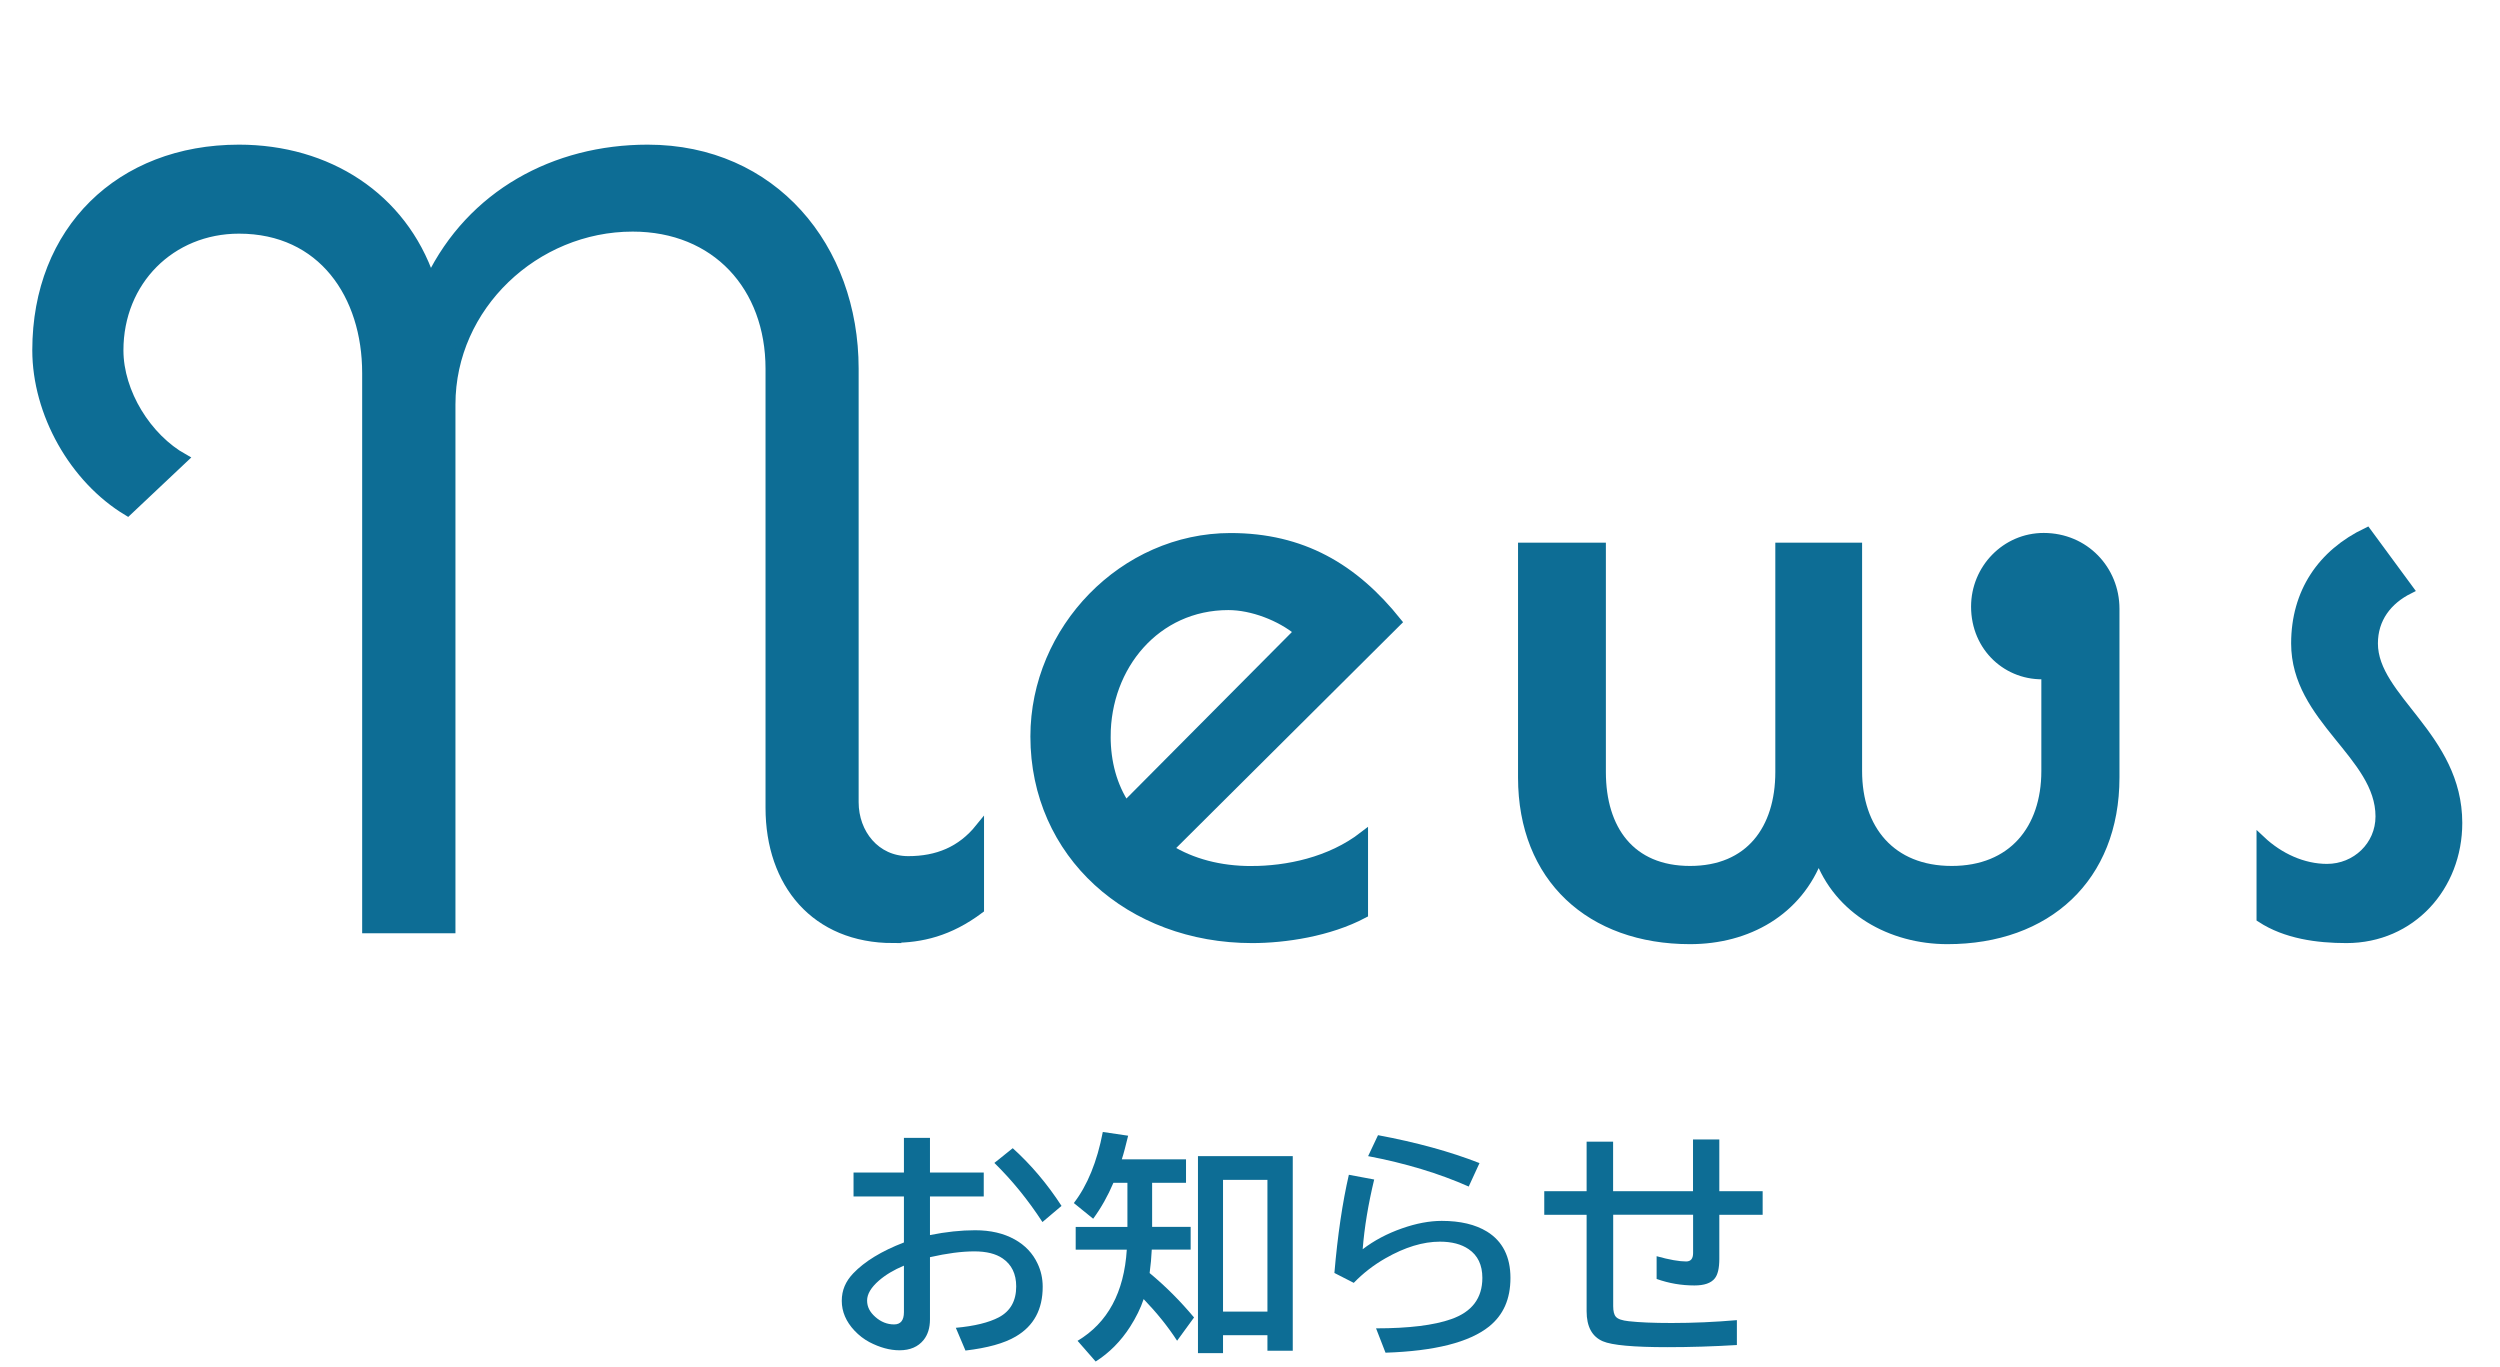
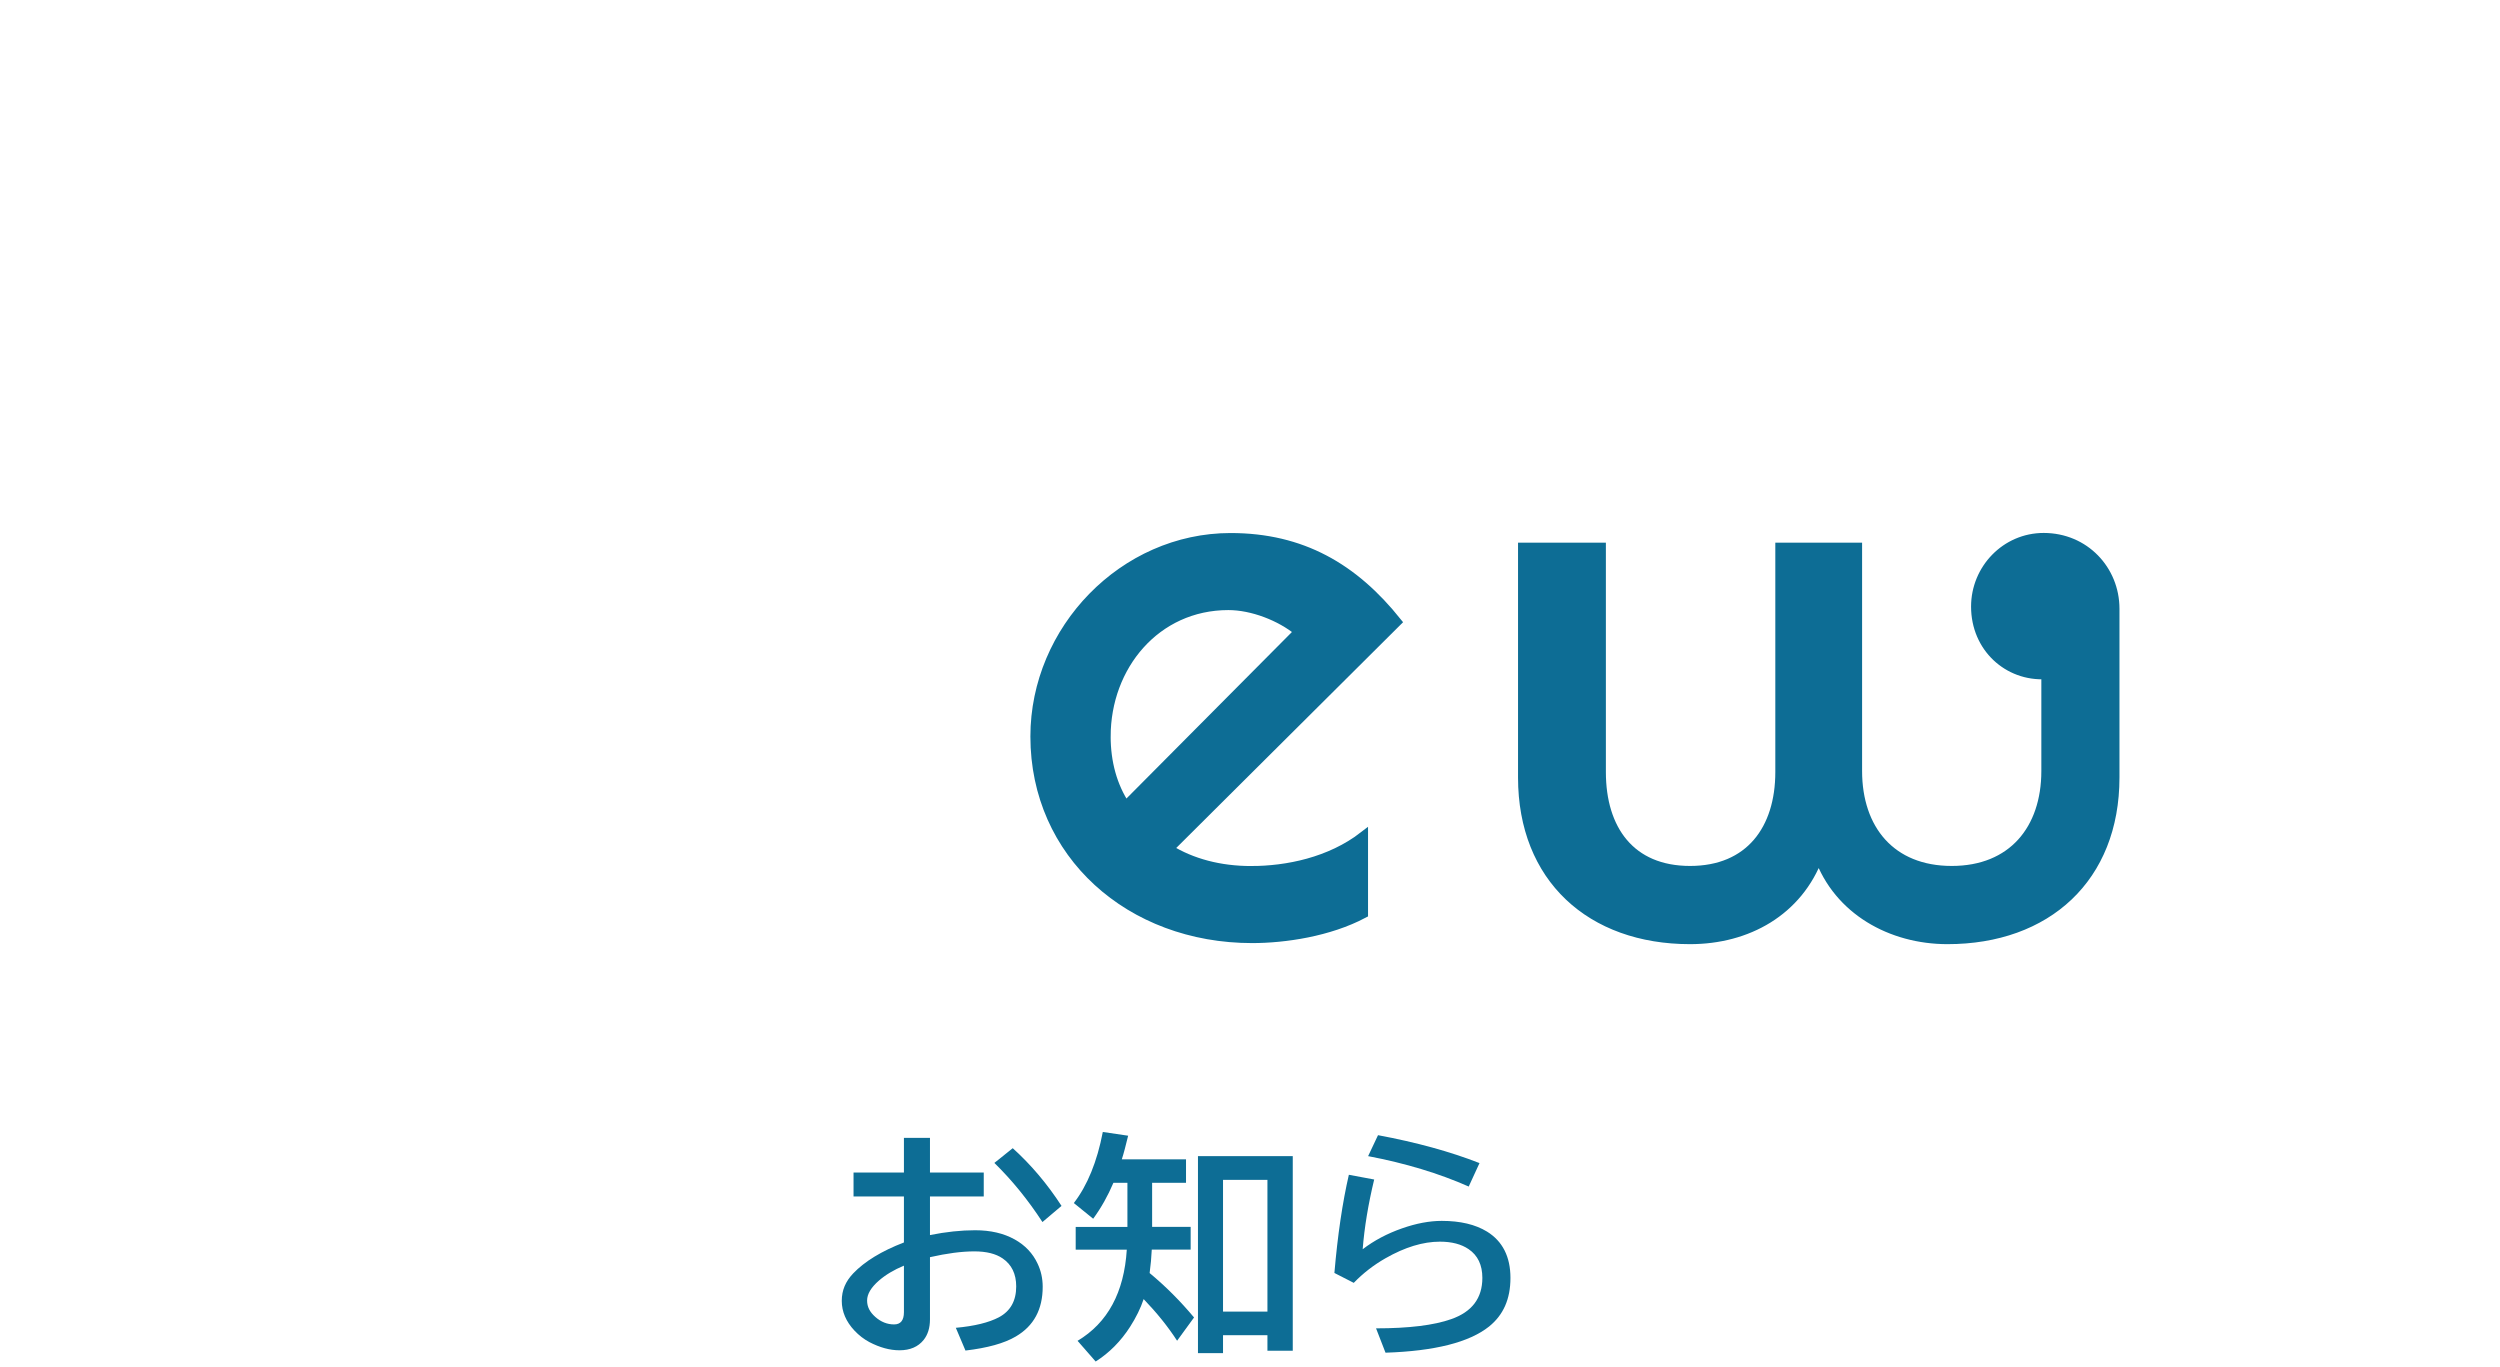
<svg xmlns="http://www.w3.org/2000/svg" id="_レイヤー_2" data-name="レイヤー 2" viewBox="0 0 280.33 153.28">
  <defs>
    <style>
      .cls-1, .cls-2 {
        fill: #0d6d95;
      }

      .cls-2 {
        stroke: #0d6d95;
        stroke-miterlimit: 10;
      }
    </style>
  </defs>
  <g id="_レイヤー_2-2" data-name="レイヤー 2">
    <g>
      <g>
        <path class="cls-1" d="M101.36,127.59h2.92v3.89h6.03v2.68h-6.03v4.33c1.8-.36,3.48-.54,5.06-.54,1.73,0,3.2.34,4.44,1.03,1.17.65,2.03,1.56,2.57,2.72.38.8.57,1.66.57,2.59,0,2.54-1,4.39-3.01,5.57-1.3.77-3.19,1.29-5.65,1.58l-1.08-2.55c2.09-.19,3.71-.59,4.83-1.18,1.29-.69,1.94-1.84,1.94-3.46,0-1.4-.51-2.45-1.52-3.14-.77-.53-1.83-.79-3.17-.79-1.43,0-3.08.22-4.98.65v6.97c0,.95-.24,1.72-.71,2.31-.62.77-1.52,1.16-2.71,1.16-1.08,0-2.21-.31-3.38-.92-.61-.33-1.16-.75-1.66-1.28-.95-1.01-1.43-2.13-1.43-3.34s.43-2.18,1.28-3.08c1.28-1.34,3.17-2.5,5.69-3.47v-5.16h-5.65v-2.68h5.65v-3.89ZM101.36,141.92c-1.13.47-2.06,1.03-2.81,1.68-.88.77-1.32,1.51-1.32,2.23s.31,1.3.92,1.84c.63.56,1.34.84,2.11.84.73,0,1.1-.46,1.1-1.37v-5.22ZM116.89,137.03c-1.61-2.48-3.41-4.69-5.39-6.63l2.06-1.65c2.07,1.87,3.89,4.03,5.47,6.47l-2.14,1.81Z" />
        <path class="cls-1" d="M129.19,132.62v4.95h4.32v2.55h-4.36c-.04.87-.12,1.75-.24,2.63,1.8,1.49,3.45,3.15,4.98,4.98l-1.9,2.61c-1.02-1.58-2.27-3.13-3.75-4.67-.34,1.02-.85,2.06-1.53,3.12-1.03,1.6-2.31,2.9-3.85,3.88l-2.03-2.32c3.38-2.02,5.22-5.43,5.52-10.22h-5.73v-2.55h5.8v-4.95h-1.57c-.62,1.46-1.37,2.8-2.27,4.03l-2.17-1.76c1.52-1.97,2.61-4.63,3.25-7.97l2.84.42c-.26,1.08-.49,1.97-.71,2.65h7.2v2.63h-3.78ZM144.96,129.64v21.82h-2.84v-1.74h-4.98v2.01h-2.81v-22.09h10.63ZM137.14,132.3v14.77h4.98v-14.77h-4.98Z" />
        <path class="cls-1" d="M149.63,142.73c.36-4.21.9-7.87,1.62-11l2.84.53c-.67,2.78-1.1,5.39-1.29,7.82,1.28-.98,2.75-1.76,4.41-2.34,1.59-.56,3.08-.84,4.46-.84,2.07,0,3.76.4,5.07,1.2,1.75,1.08,2.63,2.82,2.63,5.2s-.8,4.15-2.39,5.44c-2.23,1.78-6.1,2.76-11.62,2.94l-1.06-2.73c3.69,0,6.5-.35,8.42-1.03,2.33-.81,3.5-2.35,3.5-4.63,0-1.44-.51-2.52-1.54-3.22-.82-.56-1.89-.84-3.22-.84-1.89,0-3.93.62-6.1,1.86-1.33.76-2.52,1.68-3.56,2.76l-2.17-1.11ZM164.69,133.05c-3.34-1.48-7.09-2.61-11.28-3.41l1.11-2.35c4.29.8,8.09,1.84,11.38,3.13l-1.21,2.63Z" />
-         <path class="cls-1" d="M189.85,127.77h2.94v5.8h4.86v2.65h-4.86v4.95c0,1.03-.17,1.76-.51,2.18-.42.53-1.18.79-2.28.79-1.46,0-2.87-.24-4.24-.73v-2.55c1.43.4,2.54.59,3.31.59.52,0,.78-.31.78-.94v-4.3h-8.96v10.25c0,.57.1.97.3,1.19.22.26.7.42,1.44.5,1.14.13,2.75.2,4.82.2,2.43,0,4.87-.11,7.31-.32v2.79c-2.63.16-5.23.24-7.79.24-3.81,0-6.22-.22-7.24-.66-1.21-.52-1.82-1.64-1.82-3.37v-10.81h-4.75v-2.65h4.75v-5.55h2.97v5.55h8.96v-5.8Z" />
      </g>
      <g>
-         <path class="cls-2" d="M100.16,105.25c-8.73,0-13.82-6.18-13.82-14.67v-49.23c0-9.21-6.06-15.88-15.4-15.88-10.91,0-20.37,8.85-20.37,19.88v58.8h-9.46v-62.32c0-8.73-4.97-16.13-14.31-16.13-7.64,0-13.46,5.82-13.46,13.58,0,4.73,3.15,9.82,7.27,12.12l-6.3,5.94c-6.06-3.64-10.19-11.03-10.19-18.07,0-13.46,9.34-22.55,22.67-22.55,9.94,0,18.31,5.33,21.46,14.55,4.61-9.46,13.94-14.55,24.37-14.55,14.06,0,23.16,11.03,23.16,24.61v48.62c0,3.52,2.42,6.55,6.06,6.55,3.27,0,5.94-1.09,8-3.64v9.09c-3.4,2.55-6.55,3.27-9.7,3.27Z" />
        <path class="cls-2" d="M140.29,97.61c4,0,8.85-.97,12.61-3.88v8.73c-3.88,2.06-8.85,2.79-12.49,2.79-13.7,0-24.37-9.46-24.37-22.67,0-12,9.94-22.31,21.95-22.31,8,0,13.82,3.4,18.67,9.46l-25.58,25.46c2.55,1.58,5.7,2.42,9.21,2.42ZM124.04,82.58c0,2.91.73,5.58,2.18,7.76l19.4-19.52c-2.06-1.7-5.21-2.91-7.88-2.91-8.12,0-13.7,6.79-13.7,14.67Z" />
        <path class="cls-2" d="M237.16,68.27v18.91c0,11.28-7.64,18.19-18.79,18.19-6.3,0-12.25-3.27-14.43-9.34-2.3,6.18-8,9.34-14.43,9.34-11.15,0-18.79-6.91-18.79-18.19v-25.83h8.85v25.22c0,6.43,3.27,11.03,9.94,11.03s10.06-4.61,10.06-11.03v-25.22h8.73v25.1c0,6.55,3.76,11.15,10.55,11.15s10.55-4.61,10.55-11.15v-10.79c-4.24.24-7.88-3.03-7.88-7.64,0-4.24,3.39-7.76,7.64-7.76,4.61,0,8,3.64,8,8Z" />
-         <path class="cls-2" d="M253.53,102.95v-8.73c2.06,1.94,4.73,3.15,7.4,3.15,3.27,0,5.94-2.55,5.94-5.82,0-6.91-9.46-10.91-9.46-19.4,0-5.7,2.91-10.06,8-12.49l4.73,6.43c-2.42,1.21-4,3.27-4,6.06,0,6.18,9.46,10.43,9.46,20.13,0,7.15-5.21,12.97-12.49,12.97-3.27,0-6.79-.48-9.58-2.3Z" />
      </g>
    </g>
  </g>
</svg>